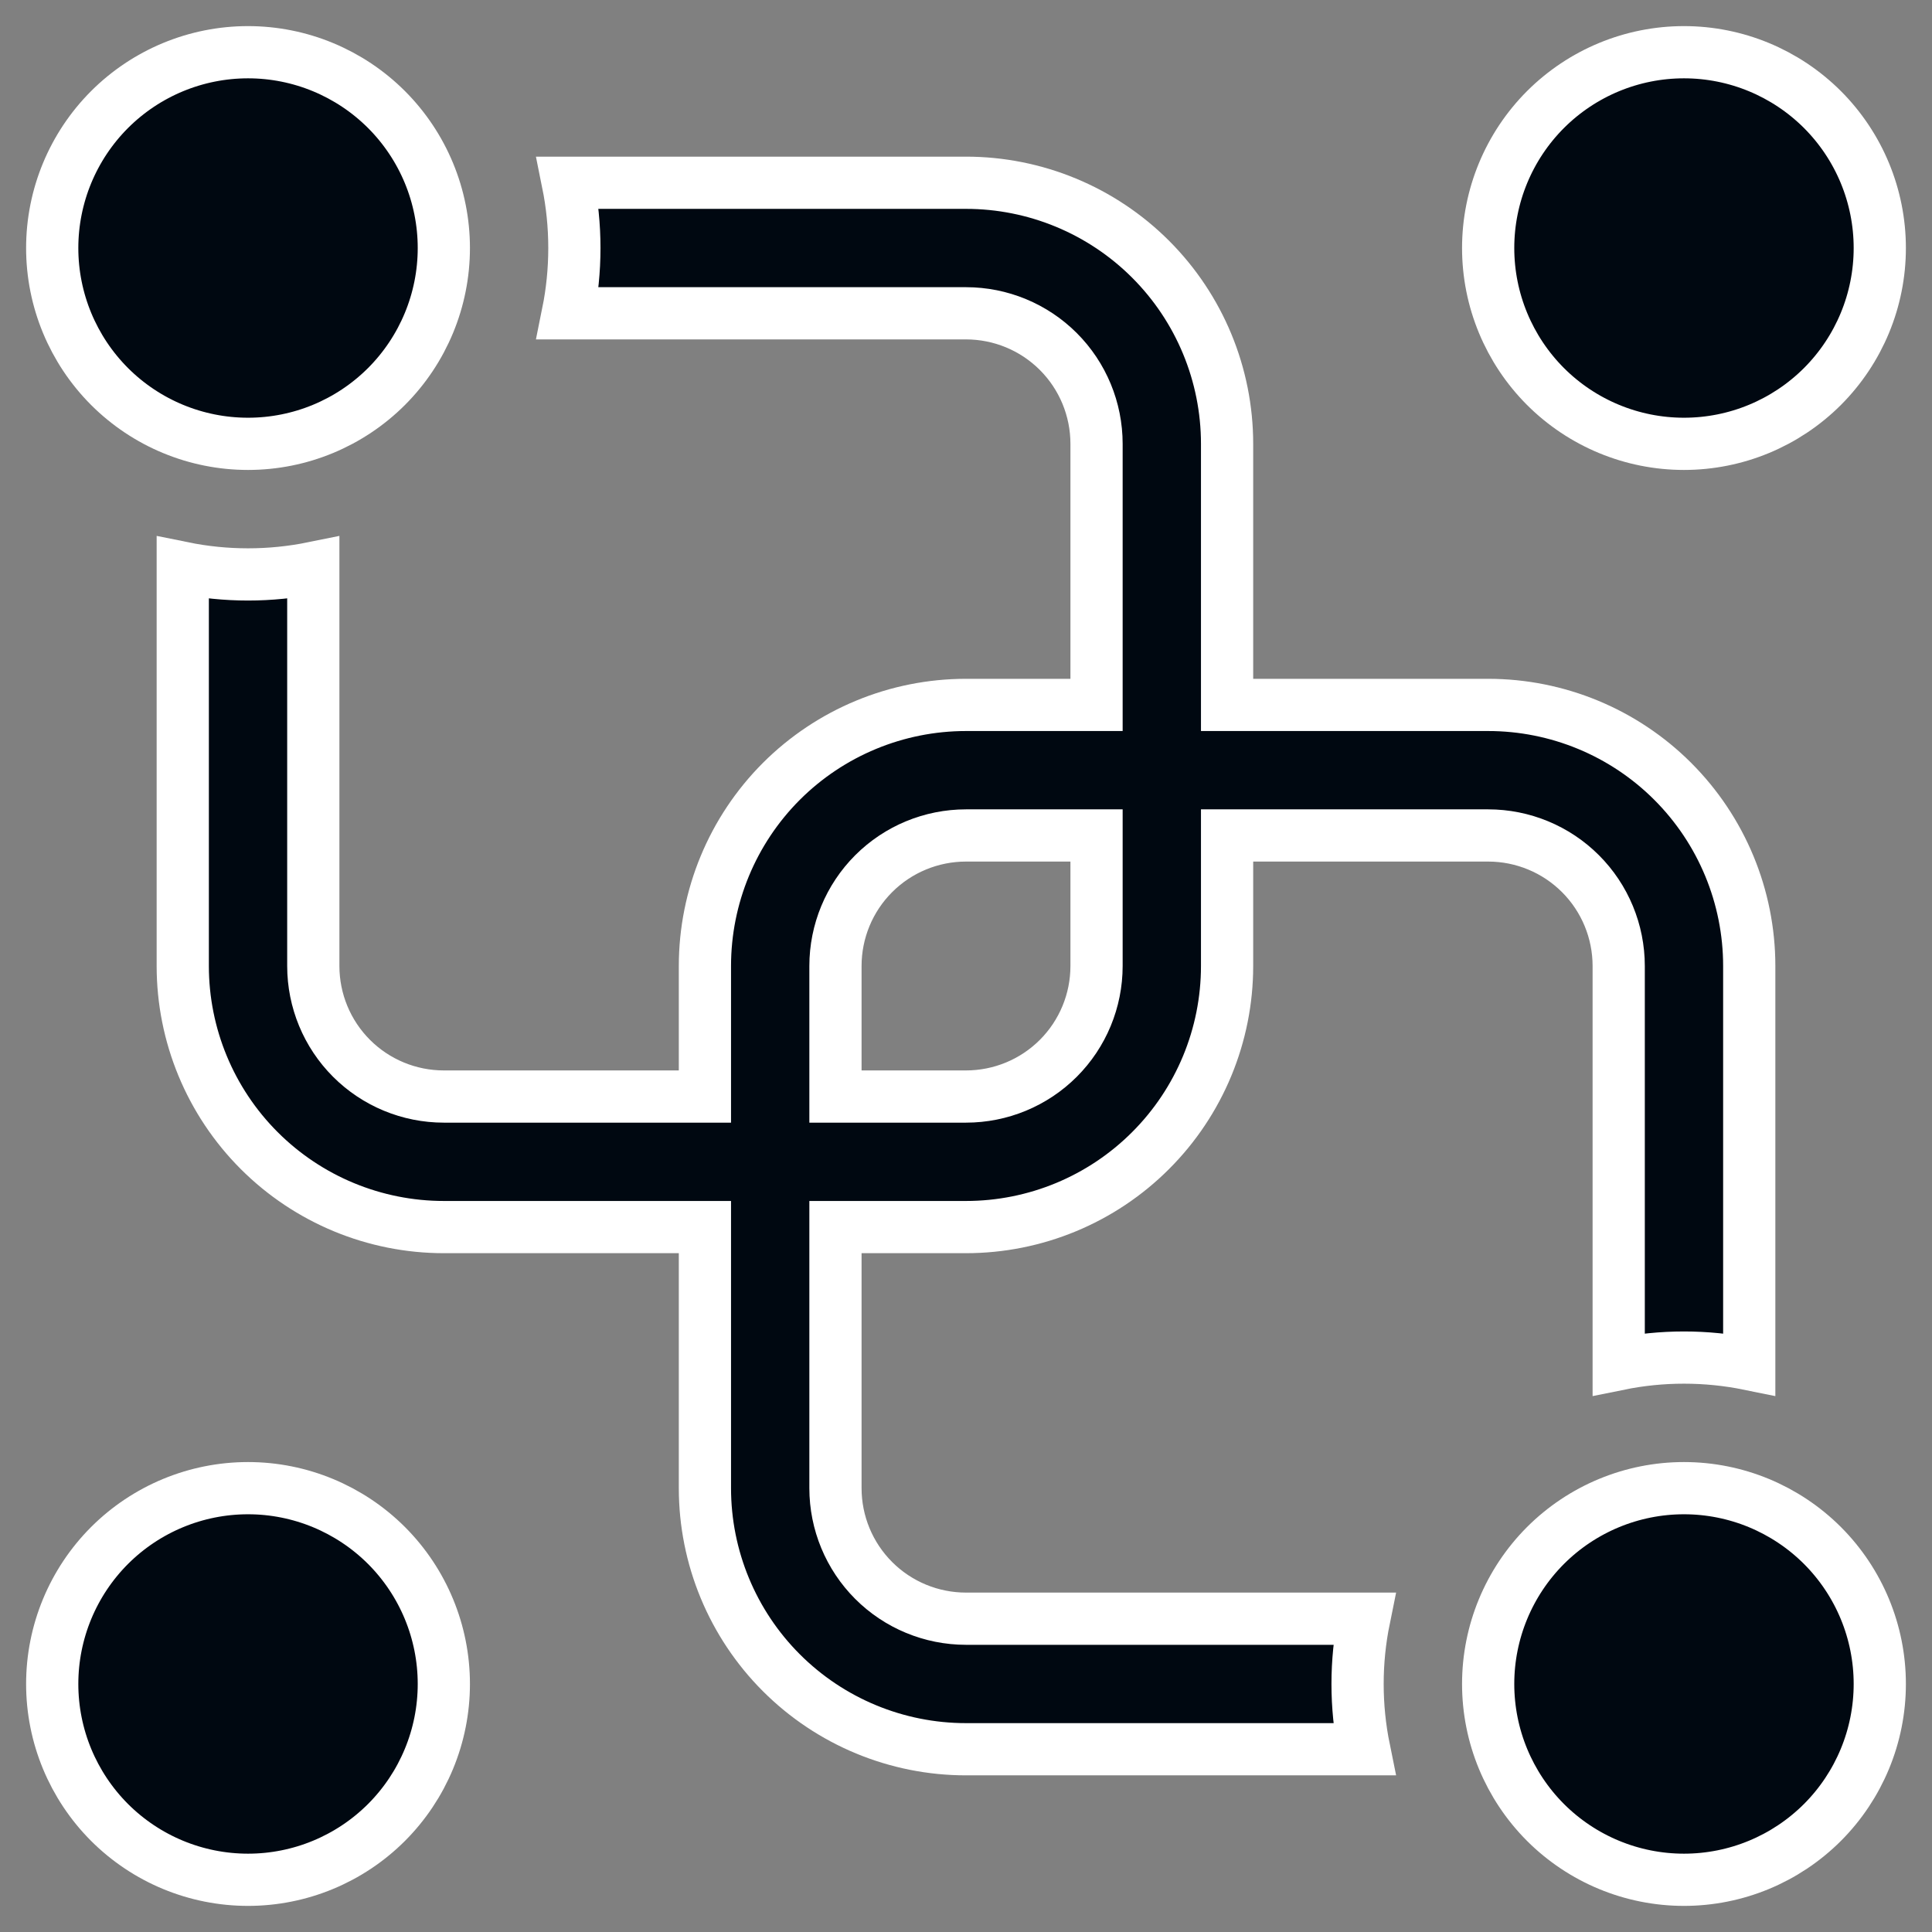
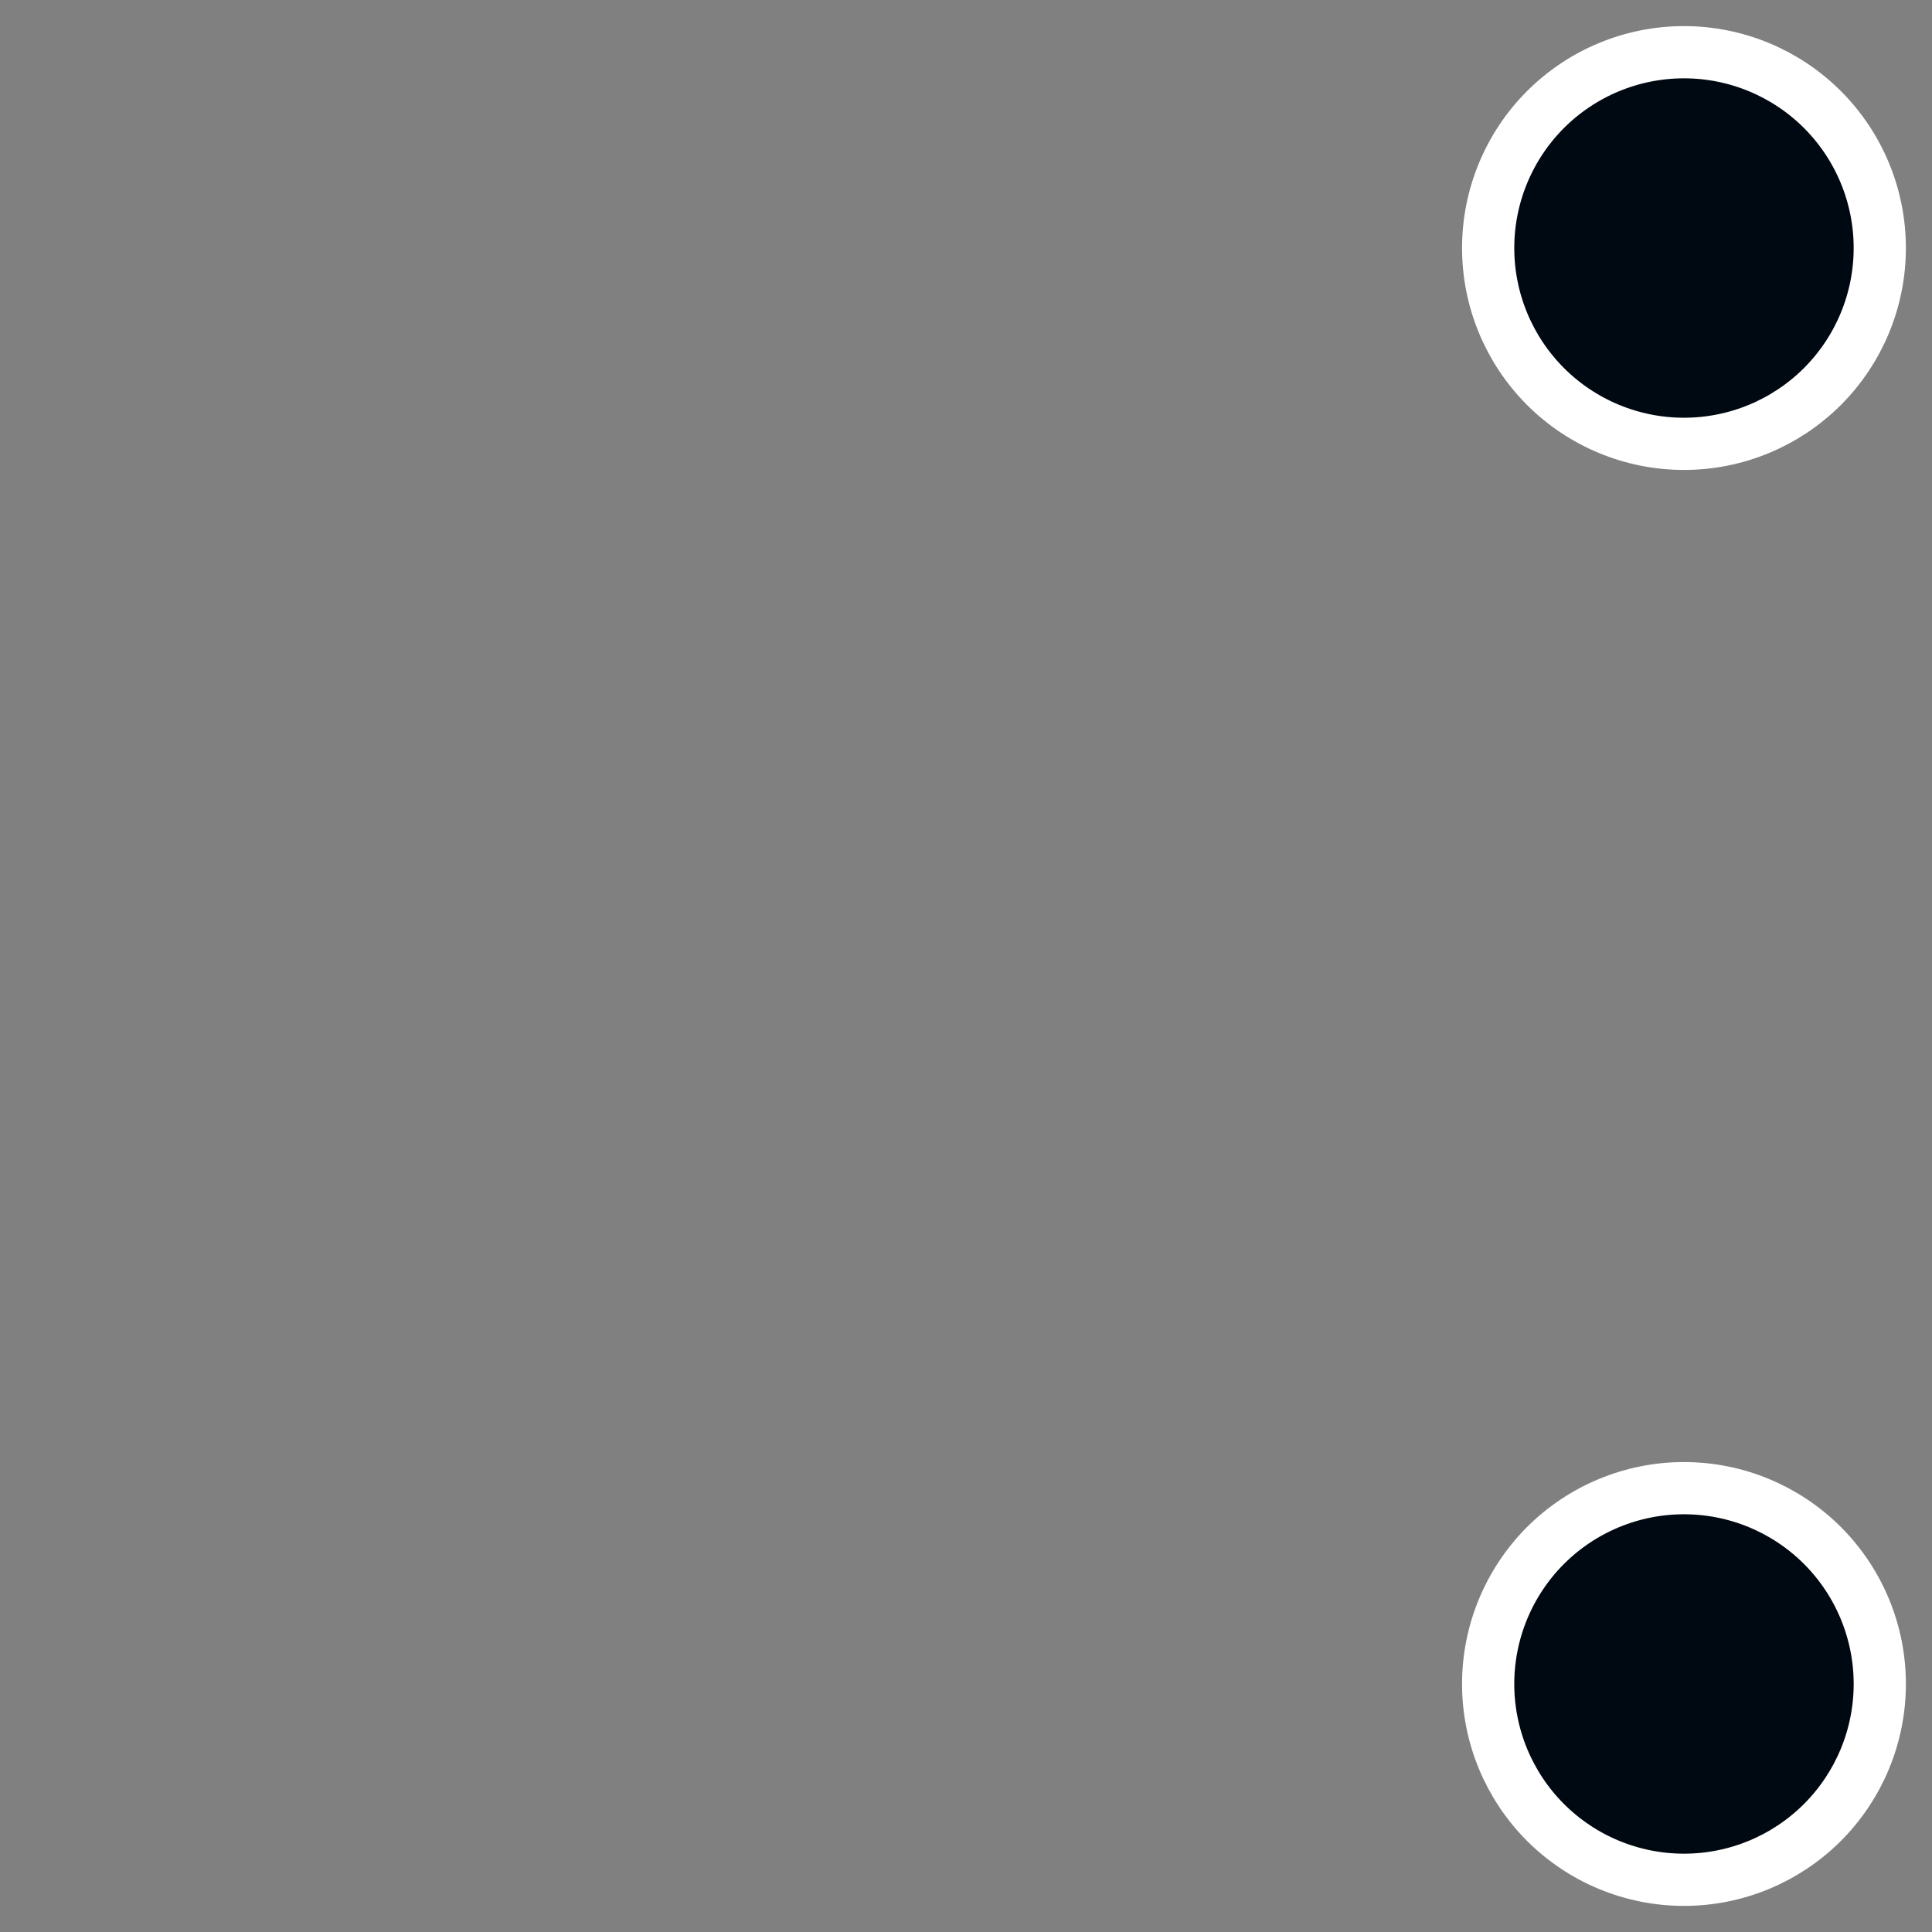
<svg xmlns="http://www.w3.org/2000/svg" width="37" height="37" viewBox="0 0 37 37" fill="none">
  <rect x="0" y="0" width="37" height="37" fill="#808080" stroke="none" />
-   <path d="M11 4.75C11 5.178 10.957 5.595 10.875 6H18.5C19.163 6 19.799 6.263 20.268 6.732C20.737 7.201 21 7.837 21 8.5V13.5H18.5C17.174 13.5 15.902 14.027 14.964 14.964C14.027 15.902 13.5 17.174 13.5 18.5V21H8.5C7.837 21 7.201 20.737 6.732 20.268C6.263 19.799 6 19.163 6 18.5V10.875C5.175 11.043 4.325 11.043 3.5 10.875V18.5C3.5 19.826 4.027 21.098 4.964 22.035C5.902 22.973 7.174 23.5 8.5 23.5H13.5V28.5C13.5 29.826 14.027 31.098 14.964 32.035C15.902 32.973 17.174 33.5 18.5 33.5H26.125C25.957 32.675 25.957 31.825 26.125 31H18.5C17.837 31 17.201 30.737 16.732 30.268C16.263 29.799 16 29.163 16 28.5V23.5H18.5C19.826 23.5 21.098 22.973 22.035 22.035C22.973 21.098 23.5 19.826 23.5 18.5V16H28.5C29.163 16 29.799 16.263 30.268 16.732C30.737 17.201 31 17.837 31 18.5V26.125C31.825 25.957 32.675 25.957 33.5 26.125V18.5C33.5 17.174 32.973 15.902 32.035 14.964C31.098 14.027 29.826 13.5 28.5 13.5H23.5V8.5C23.5 7.174 22.973 5.902 22.035 4.964C21.098 4.027 19.826 3.5 18.5 3.5H10.875C10.957 3.905 11 4.322 11 4.75ZM21 16V18.5C21 19.163 20.737 19.799 20.268 20.268C19.799 20.737 19.163 21 18.5 21H16V18.5C16 17.837 16.263 17.201 16.732 16.732C17.201 16.263 17.837 16 18.5 16H21Z" fill="#000811" stroke="white" />
-   <path d="M8.5 4.75C8.5 5.745 8.105 6.698 7.402 7.402C6.698 8.105 5.745 8.5 4.75 8.5C3.755 8.5 2.802 8.105 2.098 7.402C1.395 6.698 1 5.745 1 4.75C1 3.755 1.395 2.802 2.098 2.098C2.802 1.395 3.755 1 4.75 1C5.745 1 6.698 1.395 7.402 2.098C8.105 2.802 8.5 3.755 8.5 4.75Z" fill="#000811" stroke="white" />
  <path d="M36 32.25C36 33.245 35.605 34.198 34.902 34.902C34.198 35.605 33.245 36 32.25 36C31.255 36 30.302 35.605 29.598 34.902C28.895 34.198 28.5 33.245 28.5 32.25C28.5 31.255 28.895 30.302 29.598 29.598C30.302 28.895 31.255 28.5 32.25 28.5C33.245 28.5 34.198 28.895 34.902 29.598C35.605 30.302 36 31.255 36 32.25Z" fill="#000811" stroke="white" />
  <path d="M36 4.75C36 5.745 35.605 6.698 34.902 7.402C34.198 8.105 33.245 8.5 32.25 8.5C31.255 8.5 30.302 8.105 29.598 7.402C28.895 6.698 28.5 5.745 28.5 4.75C28.5 3.755 28.895 2.802 29.598 2.098C30.302 1.395 31.255 1 32.25 1C33.245 1 34.198 1.395 34.902 2.098C35.605 2.802 36 3.755 36 4.75Z" fill="#000811" stroke="white" />
-   <path d="M8.5 32.25C8.5 33.245 8.105 34.198 7.402 34.902C6.698 35.605 5.745 36 4.75 36C3.755 36 2.802 35.605 2.098 34.902C1.395 34.198 1 33.245 1 32.25C1 31.255 1.395 30.302 2.098 29.598C2.802 28.895 3.755 28.5 4.75 28.5C5.745 28.5 6.698 28.895 7.402 29.598C8.105 30.302 8.5 31.255 8.5 32.25Z" fill="#000811" stroke="white" />
</svg>